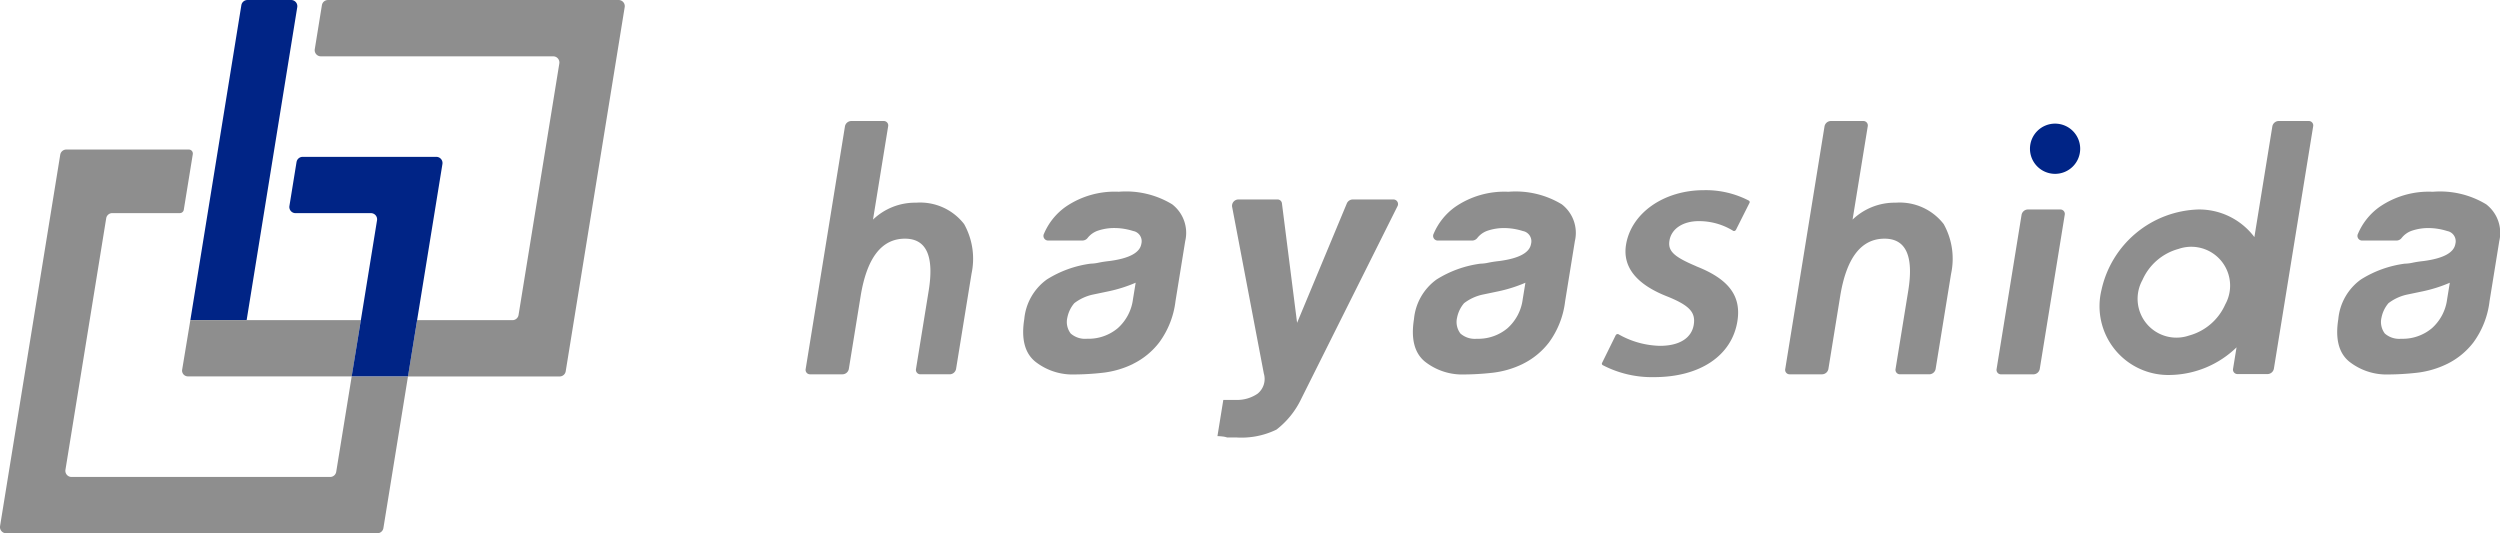
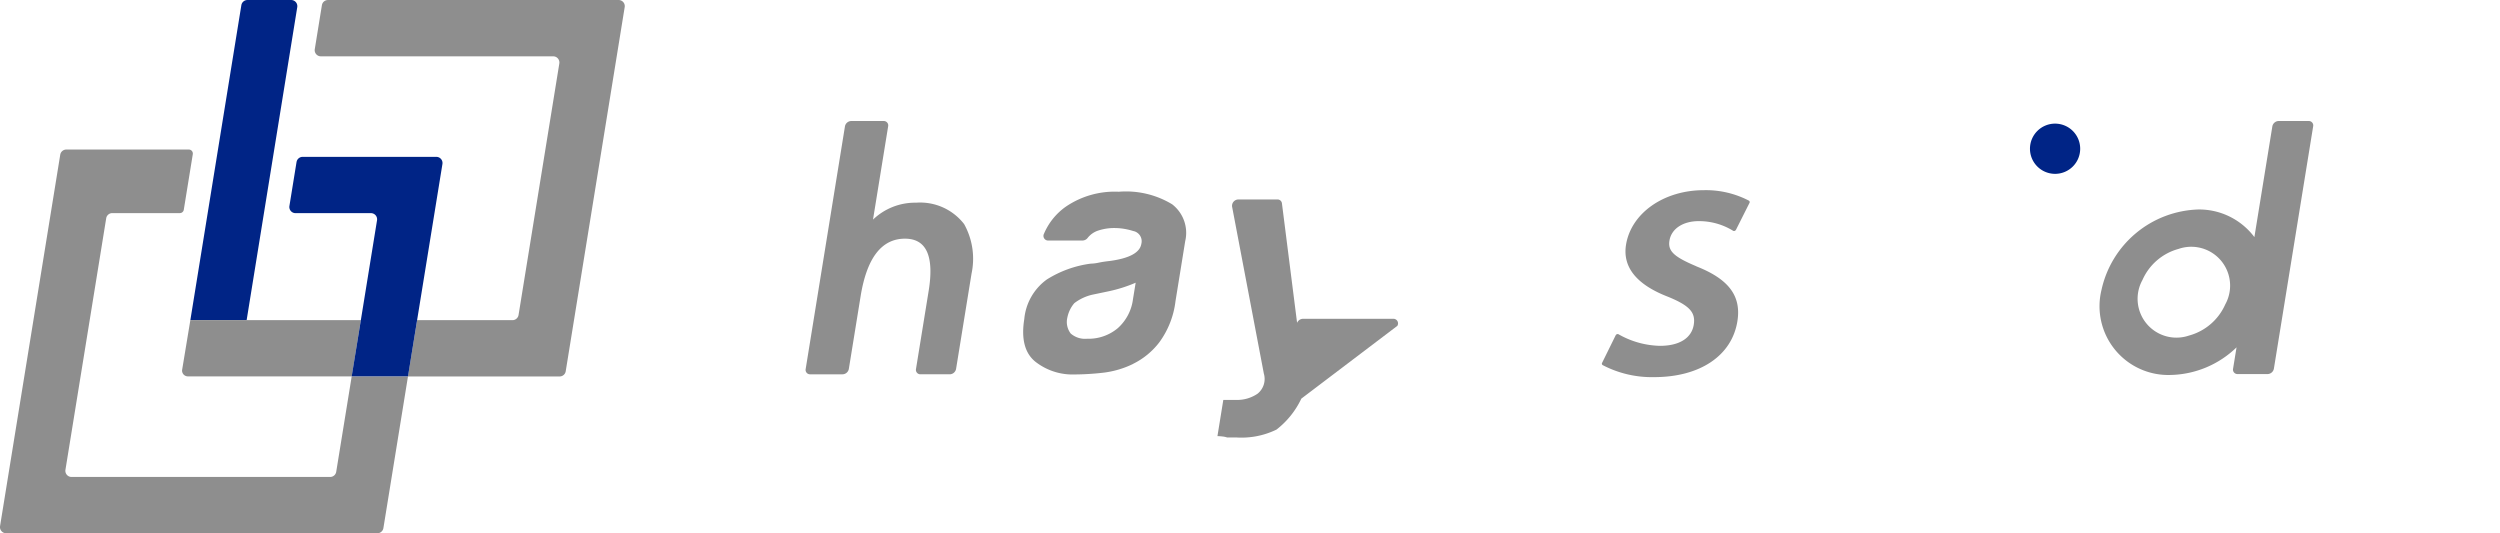
<svg xmlns="http://www.w3.org/2000/svg" width="190.972" height="40.734" viewBox="0 0 190.972 40.734">
  <defs>
    <clipPath id="a">
      <rect width="190.972" height="40.734" fill="none" />
    </clipPath>
  </defs>
  <g transform="translate(0 0)">
    <g transform="translate(0 0)" clip-path="url(#a)">
      <path d="M6.9,24.452,10.795.4A.473.473,0,0,1,11.26,0H14.6a.471.471,0,0,1,.466.546L11.2,24.452Z" transform="translate(7.641 0.001)" fill="#002486" />
      <path d="M31.167,22.745h-4.3l-1.183,7.289a.467.467,0,0,1-.464.394H5.467A.471.471,0,0,1,5,29.883l3.113-19.21a.469.469,0,0,1,.464-.4h5.164a.306.306,0,0,0,.3-.259l.687-4.239a.308.308,0,0,0-.3-.358H5.066a.471.471,0,0,0-.464.4L.005,34.183a.472.472,0,0,0,.466.546H28.825a.471.471,0,0,0,.464-.4Z" transform="translate(-0.001 6.006)" fill="#8e8e8e" />
      <path d="M34.618,0h-22.2a.471.471,0,0,0-.466.4l-.544,3.356a.471.471,0,0,0,.466.546H29.623a.472.472,0,0,1,.466.546L26.975,24.056a.472.472,0,0,1-.464.4H19.226l-.7,4.3H30.112a.471.471,0,0,0,.466-.4L35.082.546A.469.469,0,0,0,34.618,0" transform="translate(12.637 0.001)" fill="#8e8e8e" />
      <path d="M20.254,11.6H7.232L6.6,15.422a.444.444,0,0,0,.455.476H19.561Z" transform="translate(7.309 12.853)" fill="#8e8e8e" />
      <path d="M11.035,6.08l-.544,3.358a.471.471,0,0,0,.464.546h5.763a.471.471,0,0,1,.466.546l-1.235,7.622-.7,4.3h4.3L22.18,6.23a.472.472,0,0,0-.466-.546H11.5a.472.472,0,0,0-.464.4" transform="translate(11.617 6.298)" fill="#002486" />
      <path d="M45.475,20.1a7.09,7.09,0,0,1-2.352.679,20.472,20.472,0,0,1-2.11.126A4.6,4.6,0,0,1,38,19.921q-1.2-.983-.835-3.25a4.2,4.2,0,0,1,1.724-3.023,8.338,8.338,0,0,1,3.345-1.208,3.11,3.11,0,0,0,.616-.076c.245-.051.521-.093.826-.126q2.267-.3,2.43-1.309a.793.793,0,0,0-.622-.982,4.8,4.8,0,0,0-1.4-.228,3.937,3.937,0,0,0-1.292.2,1.7,1.7,0,0,0-.782.548.509.509,0,0,1-.384.207H38.984a.355.355,0,0,1-.312-.525,4.84,4.84,0,0,1,1.642-2.045,6.621,6.621,0,0,1,4.066-1.157,6.8,6.8,0,0,1,4.077.957,2.753,2.753,0,0,1,1,2.82l-.742,4.585a6.639,6.639,0,0,1-1.242,3.149,5.687,5.687,0,0,1-2,1.638m.2-6.2a10.975,10.975,0,0,1-2.07.656l-1.2.251a3.58,3.58,0,0,0-1.417.656,2.427,2.427,0,0,0-.533,1.107,1.453,1.453,0,0,0,.257,1.21,1.664,1.664,0,0,0,1.246.4,3.476,3.476,0,0,0,2.348-.805,3.567,3.567,0,0,0,1.164-2.218Z" transform="translate(41.079 7.7)" fill="#8e8e8e" />
-       <path d="M59.6,20.1a7.09,7.09,0,0,1-2.352.679,20.472,20.472,0,0,1-2.11.126,4.6,4.6,0,0,1-3.014-.982q-1.2-.983-.835-3.25a4.2,4.2,0,0,1,1.724-3.023,8.338,8.338,0,0,1,3.345-1.208,3.11,3.11,0,0,0,.616-.076c.245-.051.521-.093.826-.126q2.267-.3,2.43-1.309a.793.793,0,0,0-.622-.982,4.8,4.8,0,0,0-1.4-.228,3.937,3.937,0,0,0-1.292.2,1.7,1.7,0,0,0-.782.548.509.509,0,0,1-.384.207H53.105a.355.355,0,0,1-.312-.525,4.84,4.84,0,0,1,1.642-2.045A6.621,6.621,0,0,1,58.5,6.949a6.8,6.8,0,0,1,4.077.957,2.753,2.753,0,0,1,1,2.82l-.742,4.585A6.639,6.639,0,0,1,61.6,18.46a5.687,5.687,0,0,1-2,1.638m.2-6.2a10.975,10.975,0,0,1-2.07.656l-1.2.251a3.58,3.58,0,0,0-1.417.656,2.427,2.427,0,0,0-.533,1.107,1.453,1.453,0,0,0,.257,1.21,1.664,1.664,0,0,0,1.246.4,3.476,3.476,0,0,0,2.348-.805,3.567,3.567,0,0,0,1.164-2.218Z" transform="translate(56.724 7.7)" fill="#8e8e8e" />
-       <path d="M93.094,20.1a7.09,7.09,0,0,1-2.352.679,20.472,20.472,0,0,1-2.11.126,4.6,4.6,0,0,1-3.014-.982q-1.2-.983-.835-3.25a4.2,4.2,0,0,1,1.724-3.023,8.338,8.338,0,0,1,3.345-1.208,3.11,3.11,0,0,0,.616-.076c.245-.051.521-.093.826-.126q2.267-.3,2.43-1.309a.793.793,0,0,0-.622-.982,4.805,4.805,0,0,0-1.4-.228,3.937,3.937,0,0,0-1.292.2,1.7,1.7,0,0,0-.782.548.509.509,0,0,1-.384.207H86.6a.355.355,0,0,1-.312-.525,4.84,4.84,0,0,1,1.642-2.045A6.621,6.621,0,0,1,92,6.949a6.8,6.8,0,0,1,4.077.957,2.753,2.753,0,0,1,1,2.82l-.742,4.585A6.639,6.639,0,0,1,95.1,18.46a5.687,5.687,0,0,1-2,1.638m.2-6.2a10.975,10.975,0,0,1-2.07.656l-1.2.251a3.58,3.58,0,0,0-1.417.656,2.427,2.427,0,0,0-.533,1.107,1.454,1.454,0,0,0,.257,1.21,1.664,1.664,0,0,0,1.246.4,3.476,3.476,0,0,0,2.348-.805,3.567,3.567,0,0,0,1.164-2.218Z" transform="translate(93.838 7.7)" fill="#8e8e8e" />
-       <path d="M44.118,25.312l.449-2.772h.957a2.761,2.761,0,0,0,1.665-.479,1.443,1.443,0,0,0,.474-1.535L45.237,7.774a.488.488,0,0,1,.474-.546H48.7a.335.335,0,0,1,.346.3l1.157,9.123L54,7.536a.5.5,0,0,1,.447-.308H57.56a.352.352,0,0,1,.3.54L50.528,22.441a6.506,6.506,0,0,1-1.9,2.367,6.116,6.116,0,0,1-3.071.6h-.7a1.681,1.681,0,0,0-.367-.076,3.377,3.377,0,0,0-.373-.025" transform="translate(48.88 8.009)" fill="#8e8e8e" />
+       <path d="M44.118,25.312l.449-2.772h.957a2.761,2.761,0,0,0,1.665-.479,1.443,1.443,0,0,0,.474-1.535L45.237,7.774a.488.488,0,0,1,.474-.546H48.7a.335.335,0,0,1,.346.3l1.157,9.123a.5.5,0,0,1,.447-.308H57.56a.352.352,0,0,1,.3.54L50.528,22.441a6.506,6.506,0,0,1-1.9,2.367,6.116,6.116,0,0,1-3.071.6h-.7a1.681,1.681,0,0,0-.367-.076,3.377,3.377,0,0,0-.373-.025" transform="translate(48.88 8.009)" fill="#8e8e8e" />
      <path d="M65.267,12.7c-1.724-.725-2.184-1.164-2.055-1.96.145-.9,1.024-1.488,2.241-1.488a4.959,4.959,0,0,1,2.62.736.144.144,0,0,0,.122.011.2.2,0,0,0,.1-.089l1.029-2.047a.13.13,0,0,0-.042-.175,7.107,7.107,0,0,0-3.449-.8c-3.05,0-5.546,1.752-5.938,4.165-.278,1.714.809,3.057,3.225,3.984,1.627.67,2.1,1.187,1.948,2.131-.167,1.024-1.107,1.61-2.582,1.61a6.678,6.678,0,0,1-3.164-.883.14.14,0,0,0-.12-.008.185.185,0,0,0-.1.089l-1.035,2.1a.127.127,0,0,0,.04.173,8.107,8.107,0,0,0,3.938.919c3.495,0,5.93-1.634,6.355-4.262.314-1.931-.653-3.227-3.134-4.2" transform="translate(64.316 7.64)" fill="#8e8e8e" />
-       <path d="M73.135,10.624a4.644,4.644,0,0,0-3.293,1.292L71,4.794a.338.338,0,0,0-.341-.409H68.175a.5.5,0,0,0-.476.409l-3,18.531a.338.338,0,0,0,.341.409h2.479a.5.5,0,0,0,.476-.409l.9-5.552q.711-4.4,3.39-4.4,2.454,0,1.809,3.986l-.968,5.965a.34.34,0,0,0,.344.409h2.243a.5.5,0,0,0,.474-.409l1.18-7.272a5.442,5.442,0,0,0-.565-3.794,4.247,4.247,0,0,0-3.666-1.634" transform="translate(71.674 4.859)" fill="#8e8e8e" />
      <path d="M37.637,10.624a4.644,4.644,0,0,0-3.293,1.292L35.5,4.794a.338.338,0,0,0-.341-.409H32.677a.5.5,0,0,0-.476.409l-3,18.531a.338.338,0,0,0,.341.409h2.479a.5.5,0,0,0,.476-.409l.9-5.552q.711-4.4,3.39-4.4,2.454,0,1.809,3.986l-.968,5.965a.34.34,0,0,0,.344.409h2.243a.5.5,0,0,0,.474-.409l1.18-7.272a5.442,5.442,0,0,0-.565-3.794,4.247,4.247,0,0,0-3.666-1.634" transform="translate(32.344 4.859)" fill="#8e8e8e" />
-       <path d="M72.7,20.184h2.479a.5.5,0,0,0,.474-.409L77.561,8a.338.338,0,0,0-.341-.409H74.741A.5.5,0,0,0,74.264,8L72.357,19.775a.34.34,0,0,0,.344.409" transform="translate(80.161 8.411)" fill="#8e8e8e" />
      <path d="M87.895,13.253a5.275,5.275,0,0,0-4.273-2.11,7.821,7.821,0,0,0-7.405,6.136,5.253,5.253,0,0,0,5.266,6.505,7.458,7.458,0,0,0,5.049-2.11l-.266,1.632a.34.34,0,0,0,.344.409h2.3a.5.5,0,0,0,.474-.409l3-18.512a.338.338,0,0,0-.341-.409h-2.3a.5.5,0,0,0-.476.409ZM82.9,20.774a2.967,2.967,0,0,1-3.556-4.243,4.23,4.23,0,0,1,2.764-2.378A2.967,2.967,0,0,1,85.667,18.4,4.239,4.239,0,0,1,82.9,20.774" transform="translate(84.315 4.859)" fill="#8e8e8e" />
      <path d="M77.4,6.4A1.918,1.918,0,1,1,75.481,4.48,1.918,1.918,0,0,1,77.4,6.4" transform="translate(81.503 4.964)" fill="#002486" />
    </g>
  </g>
</svg>